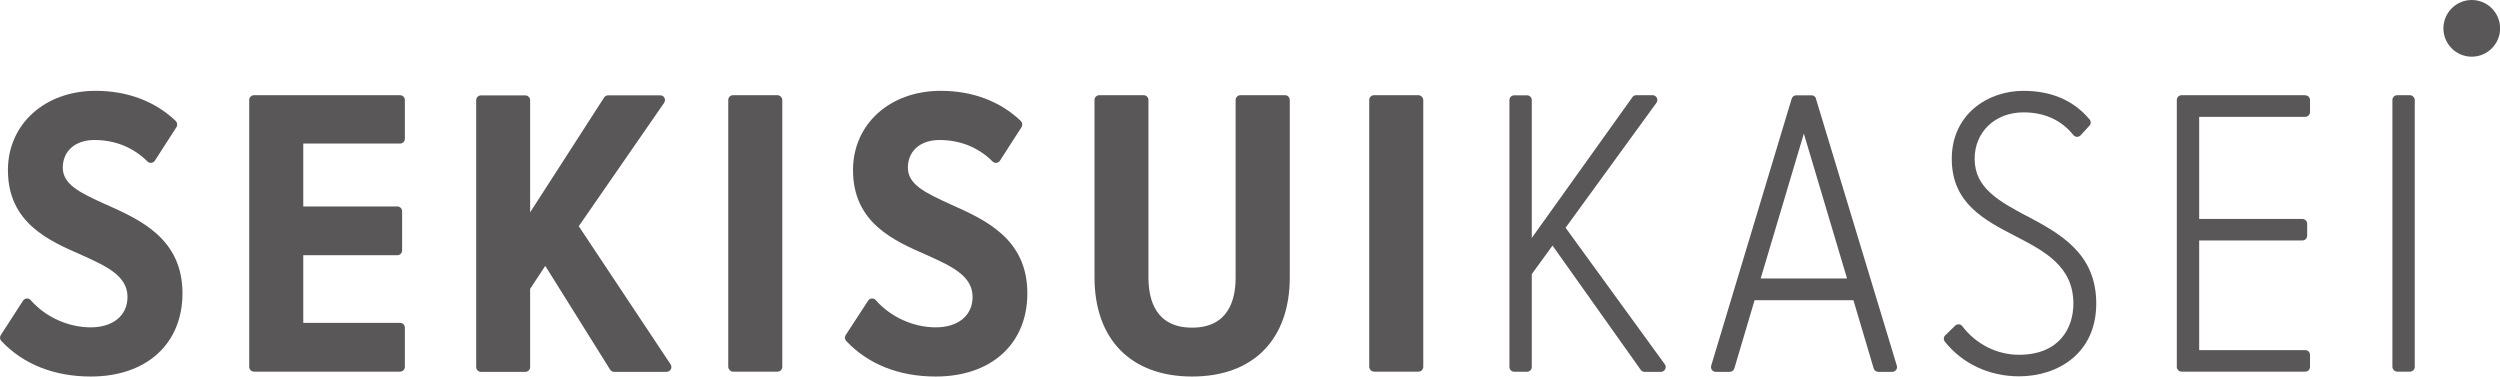
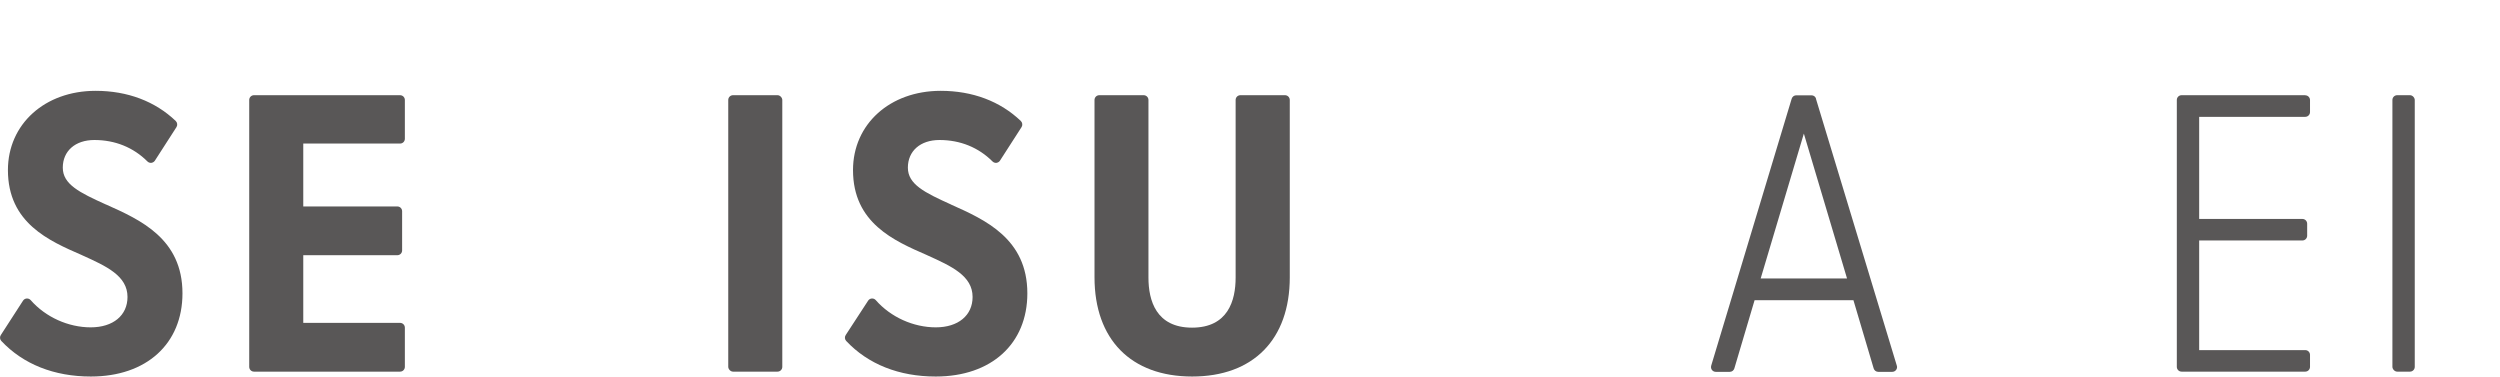
<svg xmlns="http://www.w3.org/2000/svg" id="b" data-name="レイヤー 2" viewBox="0 0 246.07 37.06">
  <g id="c" data-name="編集モード">
    <g>
-       <path d="M243.29,0c-1.54,0-2.79,1.25-2.79,2.79s1.25,2.79,2.79,2.79,2.79-1.25,2.79-2.79-1.25-2.79-2.79-2.79Z" style="fill: #595757; stroke-width: 0px;" />
      <path d="M10.43,20.13c-2.64-1.19-4.25-2-4.25-3.63s1.22-2.72,3.11-2.72c2.04,0,3.84.73,5.22,2.11.1.1.24.15.38.14.14-.02.27-.09.35-.21l2.13-3.31c.12-.19.09-.44-.07-.6-2.03-1.94-4.75-2.97-7.89-2.97-5,0-8.63,3.28-8.63,7.8,0,5.21,4.04,6.96,7.28,8.37l.04.02c2.39,1.08,4.45,2.02,4.45,4.1,0,1.82-1.42,2.99-3.62,2.99s-4.44-1-5.91-2.68c-.1-.11-.24-.17-.39-.16-.15.01-.28.09-.36.21L.08,32.98c-.12.18-.1.42.05.58,2.15,2.29,5.2,3.5,8.81,3.5,5.48,0,9.02-3.22,9.02-8.19,0-5.38-4.16-7.24-7.52-8.74Z" style="fill: #595757; stroke-width: 0px;" />
      <path d="M39.38,9.37h-14.38c-.26,0-.47.21-.47.47v26.27c0,.26.21.47.47.47h14.38c.26,0,.47-.21.47-.47v-3.86c0-.26-.21-.47-.47-.47h-9.53v-6.66h9.26c.26,0,.47-.21.47-.47v-3.86c0-.26-.21-.47-.47-.47h-9.26v-6.19h9.53c.26,0,.47-.21.47-.47v-3.82c0-.26-.21-.47-.47-.47Z" style="fill: #595757; stroke-width: 0px;" />
-       <path d="M56.97,22.26l8.4-12.14c.1-.14.11-.33.03-.49-.08-.16-.24-.25-.42-.25h-5.12c-.16,0-.31.08-.4.22l-7.28,11.3v-11.04c0-.26-.21-.47-.47-.47h-4.37c-.26,0-.47.21-.47.47v26.27c0,.26.21.47.47.47h4.37c.26,0,.47-.21.47-.47v-7.7l1.49-2.26,6.38,10.21c.09.14.24.22.4.22h5.16c.17,0,.33-.1.42-.25.08-.15.07-.34-.02-.48l-9.04-13.6Z" style="fill: #595757; stroke-width: 0px;" />
      <rect x="71.68" y="9.37" width="5.32" height="27.21" rx=".47" ry=".47" style="fill: #595757; stroke-width: 0px;" />
      <path d="M93.61,20.13c-2.64-1.19-4.25-2-4.25-3.63s1.22-2.72,3.11-2.72c2.04,0,3.84.73,5.22,2.11.1.1.24.15.38.14.14-.02.27-.09.35-.21l2.13-3.31c.12-.19.09-.44-.07-.6-2.03-1.94-4.75-2.97-7.89-2.97-5,0-8.63,3.28-8.63,7.8,0,5.21,4.04,6.96,7.28,8.37l.04.02c2.39,1.08,4.45,2.02,4.45,4.1,0,1.82-1.42,2.99-3.62,2.99s-4.44-1-5.91-2.68c-.1-.11-.24-.17-.39-.16-.15.01-.28.09-.36.21l-2.21,3.39c-.12.18-.1.42.05.58,2.15,2.29,5.2,3.5,8.81,3.5,5.48,0,9.02-3.22,9.02-8.19,0-5.38-4.16-7.24-7.52-8.74Z" style="fill: #595757; stroke-width: 0px;" />
      <path d="M126.46,9.37h-4.37c-.26,0-.47.21-.47.47v17.49c0,2.25-.75,4.92-4.29,4.92s-4.29-2.68-4.29-4.92V9.84c0-.26-.21-.47-.47-.47h-4.37c-.26,0-.47.21-.47.47v17.45c0,6.12,3.59,9.77,9.61,9.77s9.61-3.65,9.61-9.77V9.84c0-.26-.21-.47-.47-.47Z" style="fill: #595757; stroke-width: 0px;" />
-       <rect x="134.77" y="9.37" width="5.32" height="27.21" rx=".47" ry=".47" style="fill: #595757; stroke-width: 0px;" />
-       <path d="M154.1,22.41l8.94-12.29c.1-.14.12-.33.04-.49-.08-.16-.24-.26-.42-.26h-1.61c-.15,0-.3.07-.38.2l-9.9,13.85v-13.57c0-.26-.21-.47-.47-.47h-1.26c-.26,0-.47.21-.47.47v26.27c0,.26.21.47.47.47h1.26c.26,0,.47-.21.47-.47v-9.14l2.04-2.81,8.68,12.23c.09.12.23.2.38.2h1.61c.18,0,.34-.1.42-.26s.07-.35-.04-.49l-9.76-13.43Z" style="fill: #595757; stroke-width: 0px;" />
      <path d="M178.75,9.71c-.06-.2-.24-.33-.45-.33h-1.5c-.21,0-.39.14-.45.34l-7.92,26.27c-.04.14-.02.3.07.42.09.12.23.19.38.19h1.38c.21,0,.39-.14.45-.34l1.99-6.71h9.73l1.99,6.71c.06.2.24.34.45.34h1.38c.15,0,.29-.07.38-.19.09-.12.12-.28.07-.42l-7.96-26.27ZM181.8,27.41h-8.5l4.25-14.26,4.25,14.26Z" style="fill: #595757; stroke-width: 0px;" />
-       <path d="M199.55,21.3c-2.78-1.49-5.19-2.78-5.19-5.67,0-2.65,2.02-4.57,4.81-4.57,2.06,0,3.71.75,4.91,2.23.09.11.21.17.35.18.14,0,.27-.05.36-.15l.87-.95c.16-.17.17-.44.01-.62-1.56-1.86-3.75-2.81-6.51-2.81-3.5,0-7.05,2.3-7.05,6.69s3.21,6.03,6.32,7.64l.04.02c2.76,1.44,5.61,2.92,5.61,6.59,0,2.44-1.41,5.04-5.36,5.04-2.16,0-4.24-1.05-5.57-2.81-.08-.11-.2-.18-.34-.19-.13-.01-.27.04-.36.13l-.98.95c-.18.17-.19.44-.04.63,1.72,2.17,4.38,3.41,7.3,3.41,3.78,0,7.6-2.22,7.6-7.17s-3.58-6.87-6.79-8.59Z" style="fill: #595757; stroke-width: 0px;" />
      <path d="M226.9,9.37h-12.17c-.26,0-.47.21-.47.47v26.27c0,.26.21.47.47.47h12.17c.26,0,.47-.21.47-.47v-1.18c0-.26-.21-.47-.47-.47h-10.44v-10.79h10.16c.26,0,.47-.21.47-.47v-1.18c0-.26-.21-.47-.47-.47h-10.16v-10.05h10.44c.26,0,.47-.21.47-.47v-1.18c0-.26-.21-.47-.47-.47Z" style="fill: #595757; stroke-width: 0px;" />
      <rect x="235.48" y="9.37" width="2.2" height="27.21" rx=".47" ry=".47" style="fill: #595757; stroke-width: 0px;" />
    </g>
  </g>
</svg>